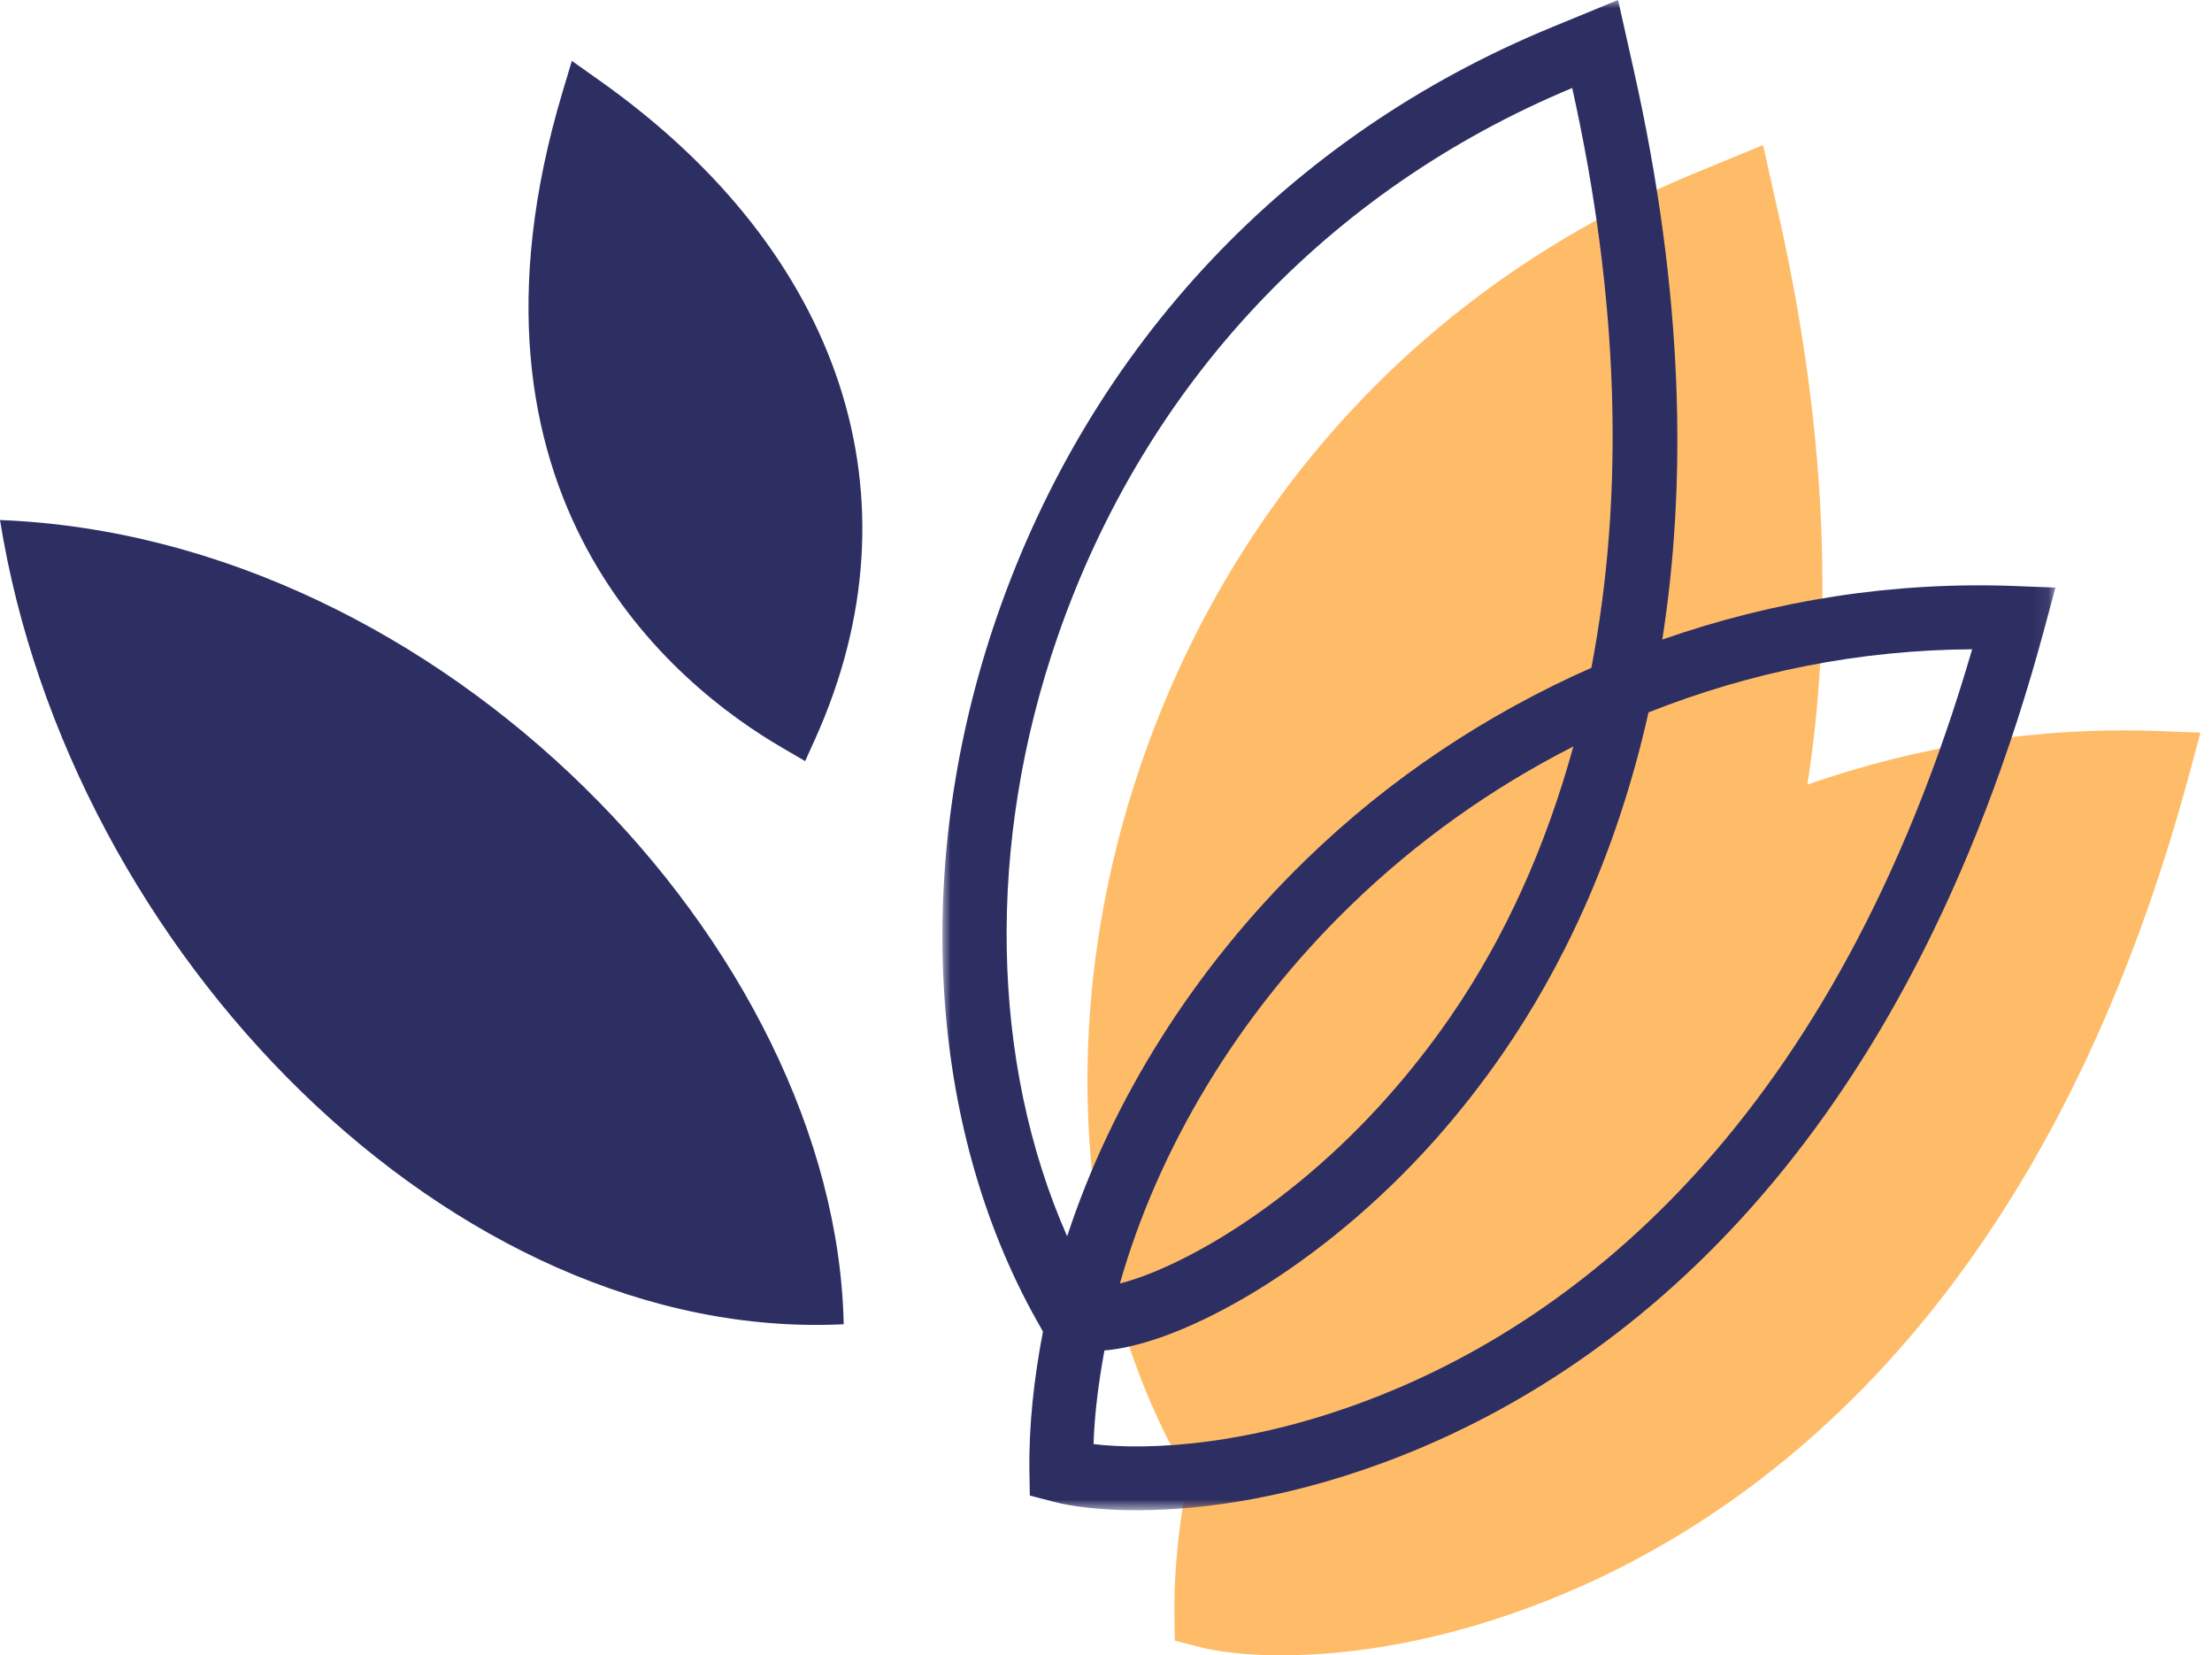
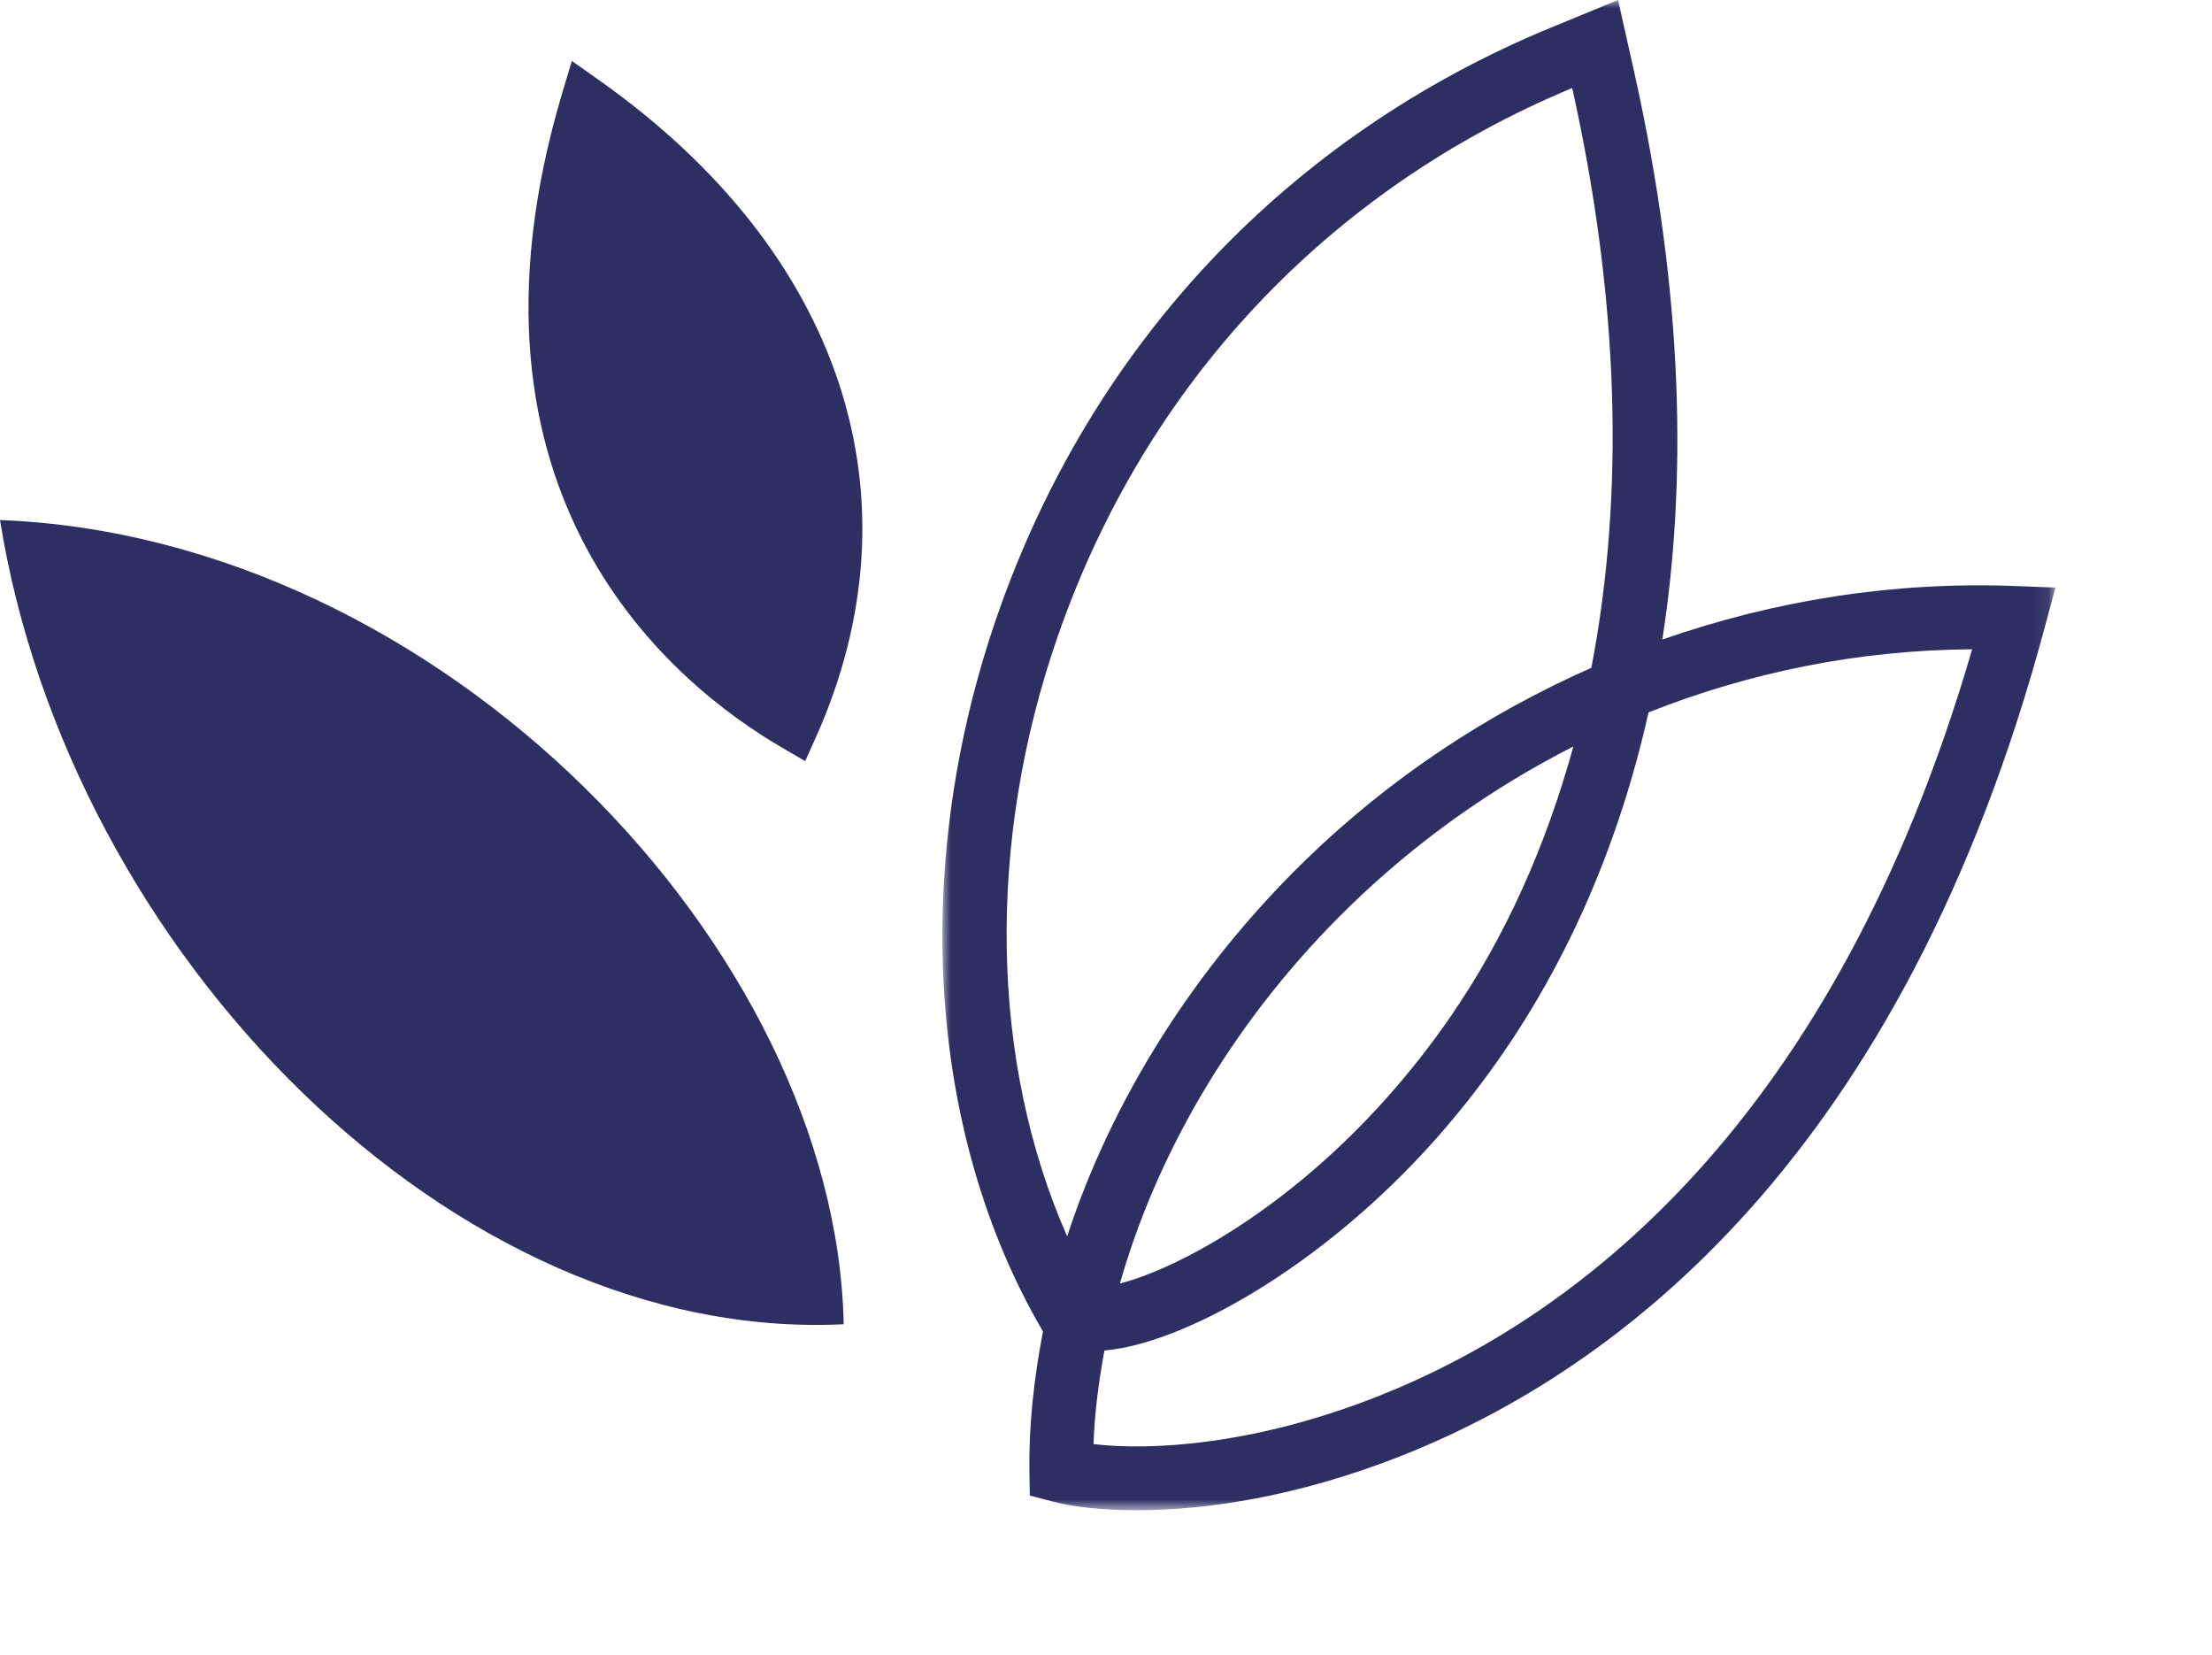
<svg xmlns="http://www.w3.org/2000/svg" xmlns:xlink="http://www.w3.org/1999/xlink" width="135px" height="101px" viewBox="0 0 135 101" version="1.1">
  <title>symbolcropped_darkblue_bgtransparent</title>
  <defs>
    <polygon id="path-1" points="0 0 67.93 0 67.93 92.149 0 92.149" />
  </defs>
  <g id="symbolcropped_darkblue_bgtransparent" stroke="none" stroke-width="1" fill="none" fill-rule="evenodd">
    <g id="Group" transform="translate(-0, 0)">
-       <path d="M131.85,44.608 C124.404,44.321 117.142,45.485 110.305,47.873 C111.781,38.435 111.668,26.957 108.556,13.12 L107.6,8.85 L103.558,10.514 C87.477,17.128 75.458,29.875 69.717,46.397 C64.51,61.387 65.417,77.478 72.134,89.437 L72.506,90.096 C71.956,92.955 71.634,95.813 71.679,98.617 L71.698,100.103 L73.135,100.475 C74.265,100.772 75.998,101 78.223,101 C82.29,101 87.972,100.227 94.497,97.631 C107.571,92.434 124.974,79.44 133.659,47.065 L134.293,44.702 L131.85,44.608 Z" id="Fill-1" fill="#FFBC68" />
      <path d="M36.586,4.91 L34.901,3.716 L34.341,5.579 C26.905,30.364 41.232,41.842 47.737,45.622 L49.139,46.44 L49.763,45.057 C56.352,30.408 51.428,15.403 36.586,4.91" id="Fill-3" fill="#2D2F63" />
      <g id="Group-7" transform="translate(57.515, 0)">
        <mask id="mask-2" fill="white">
          <use xlink:href="#path-1" />
        </mask>
        <g id="Clip-6" />
        <path d="M26.687,85.154 C18.914,88.245 12.534,88.508 9.224,88.112 C9.284,86.224 9.541,84.312 9.888,82.4 C14.654,82.003 23.11,77.366 30.066,69.549 C31.547,67.884 32.944,66.101 34.217,64.253 C37.665,59.254 41.094,52.398 43.095,43.466 C49.327,40.994 55.99,39.656 62.847,39.616 C54.395,68.662 38.607,80.413 26.687,85.154 M38.508,45.546 C36.848,51.576 34.386,57.134 31.007,62.038 C29.823,63.753 28.525,65.407 27.148,66.953 C21.094,73.765 14.406,77.401 10.834,78.312 C13.187,70.049 18.042,61.92 24.879,55.281 C28.991,51.288 33.588,48.048 38.508,45.546 M7.039,38.829 C12.375,23.451 23.522,11.582 38.438,5.369 C41.321,18.319 41.634,30.209 39.607,40.746 C33.256,43.555 27.336,47.449 22.159,52.482 C15.342,59.106 10.329,67.146 7.614,75.434 C2.938,64.842 2.65,51.462 7.039,38.829 M43.937,39.022 C45.413,29.585 45.3,18.106 42.193,4.269 L41.237,-0.001 L37.19,1.664 C21.109,8.277 9.09,21.024 3.354,37.546 C-1.858,52.537 -0.951,68.627 5.766,80.586 L6.138,81.245 C5.588,84.104 5.271,86.962 5.311,89.766 L5.335,91.252 L6.772,91.624 C7.897,91.921 9.635,92.149 11.855,92.149 C15.922,92.149 21.604,91.376 28.129,88.78 C41.203,83.584 58.611,70.589 67.295,38.214 L67.93,35.851 L65.487,35.757 C58.036,35.47 50.774,36.634 43.937,39.022" id="Fill-5" fill="#2D2F63" mask="url(#mask-2)" />
      </g>
      <path d="M0,31.73 C4.241,58.194 27.693,81.964 51.492,80.799 C51.012,57.852 26.96,32.78 0,31.73" id="Fill-8" fill="#2D2F63" />
    </g>
  </g>
</svg>